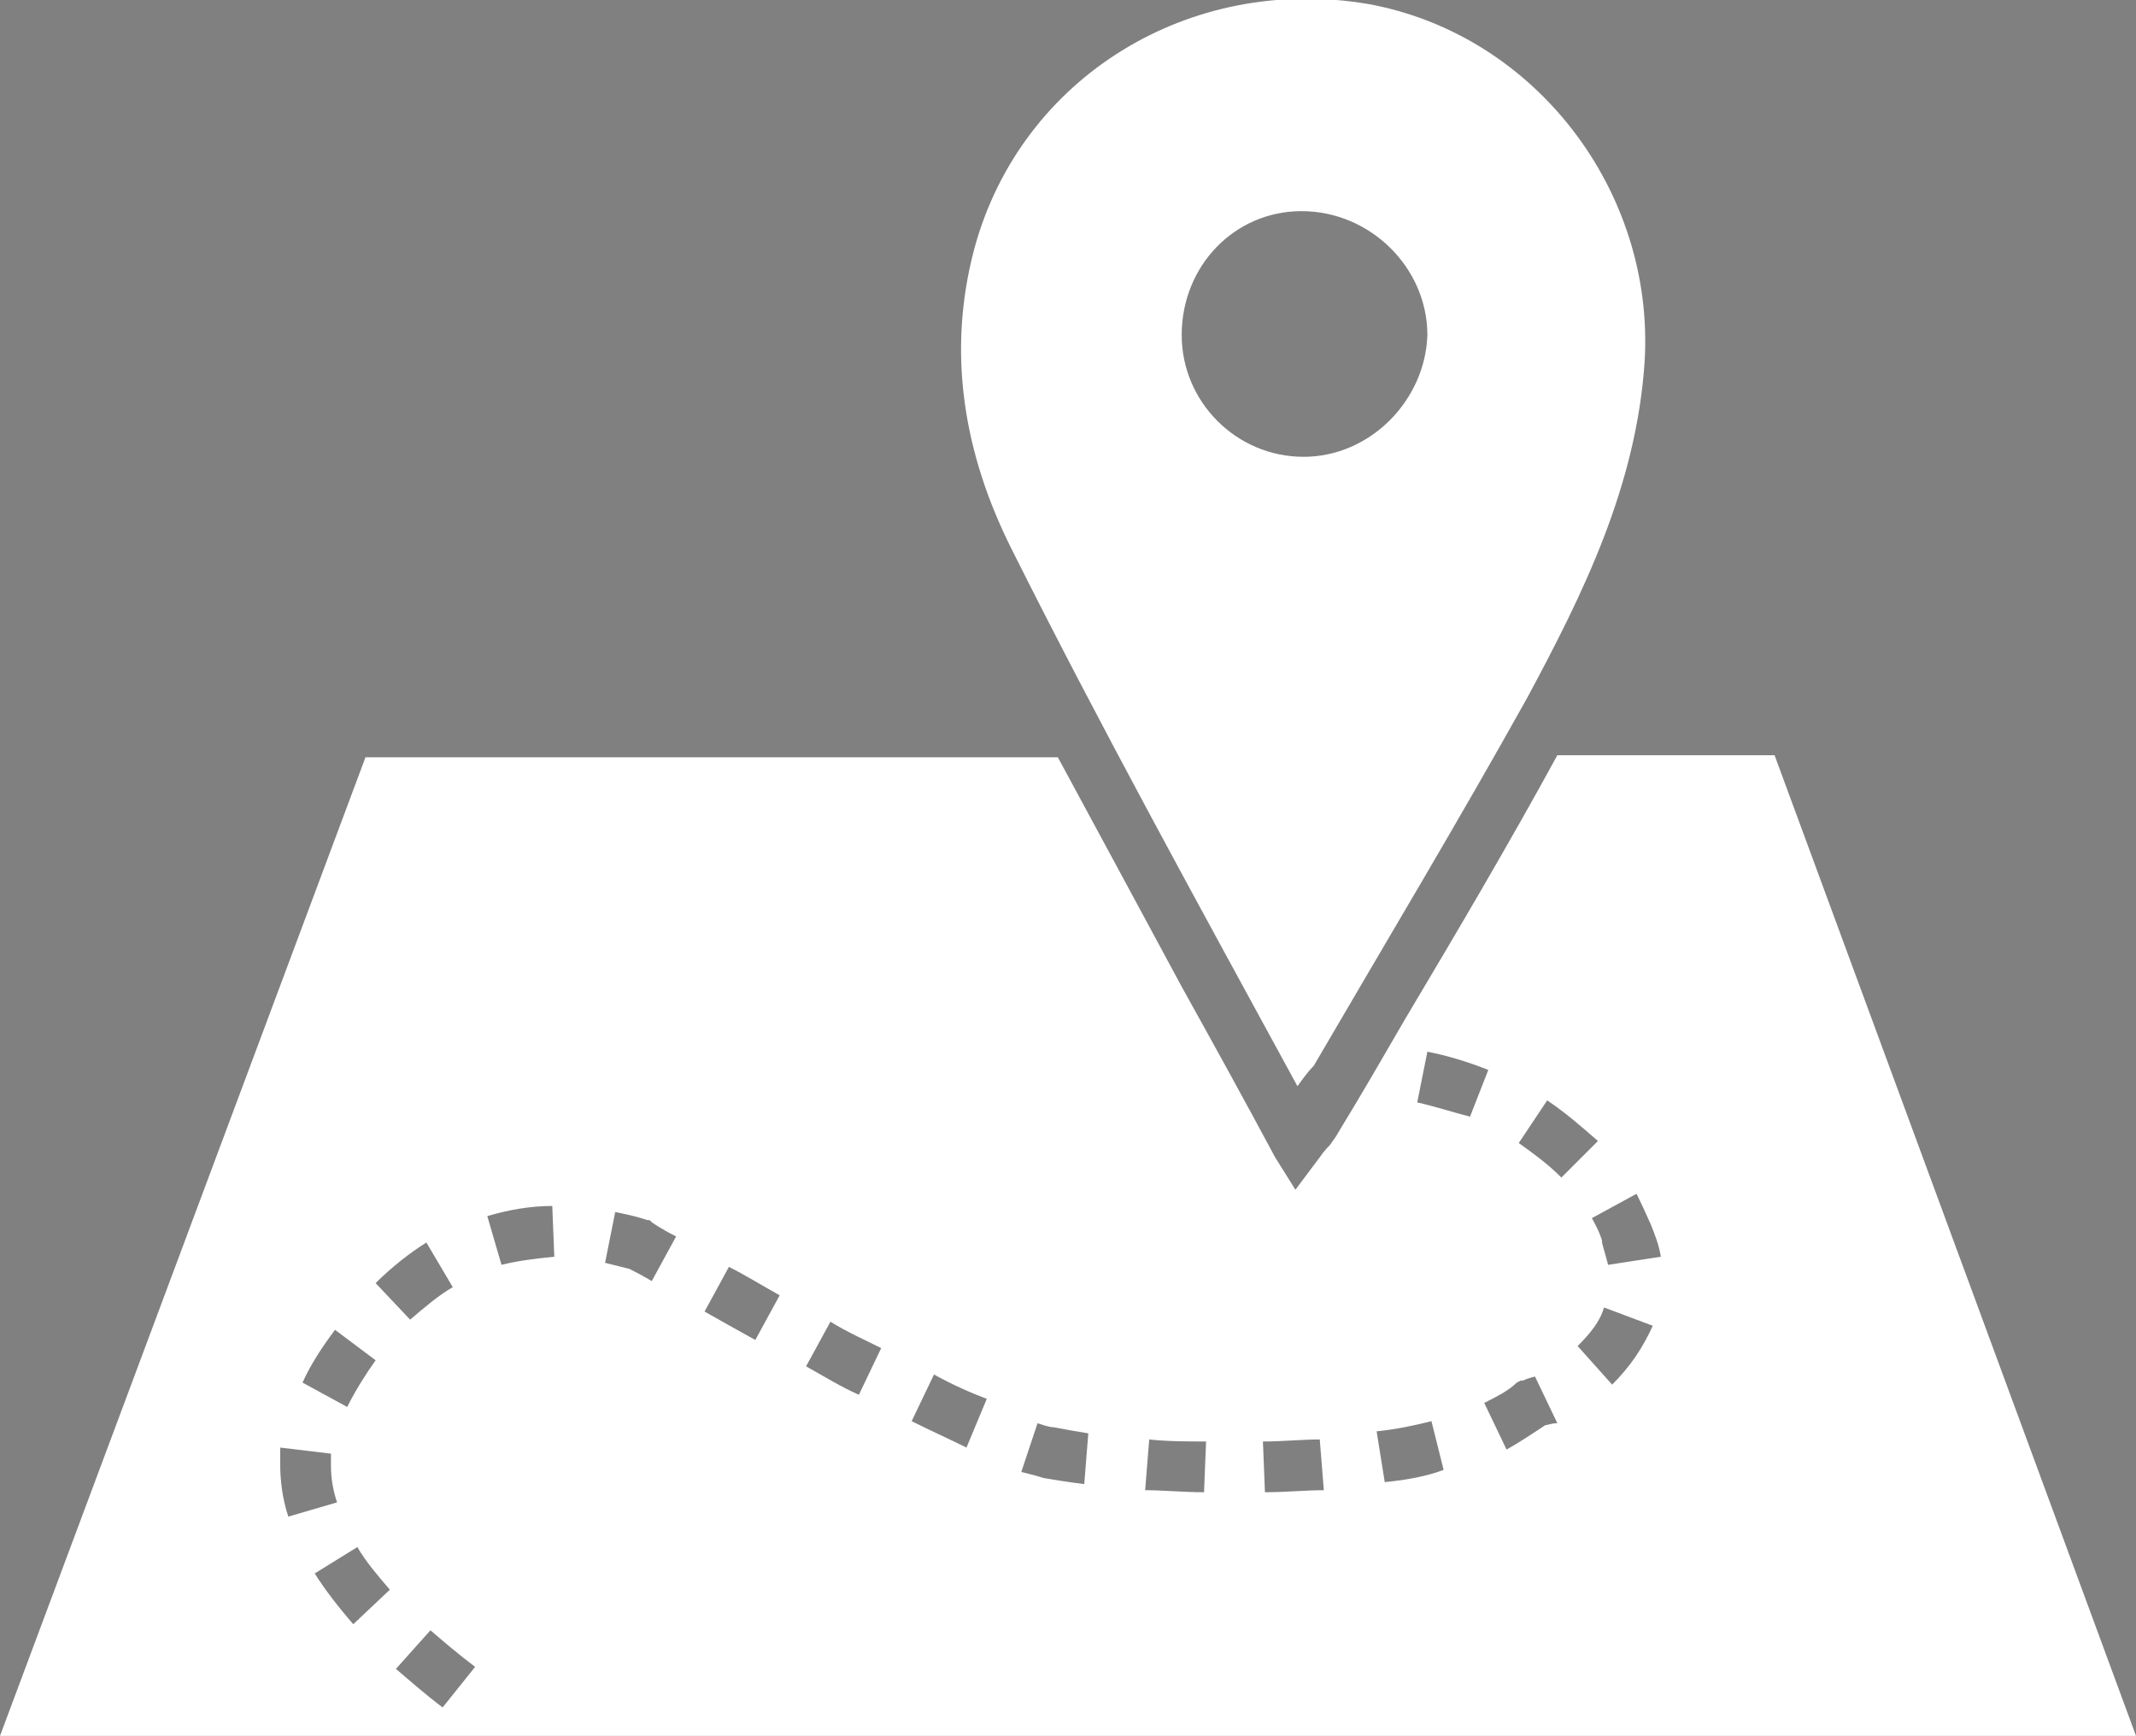
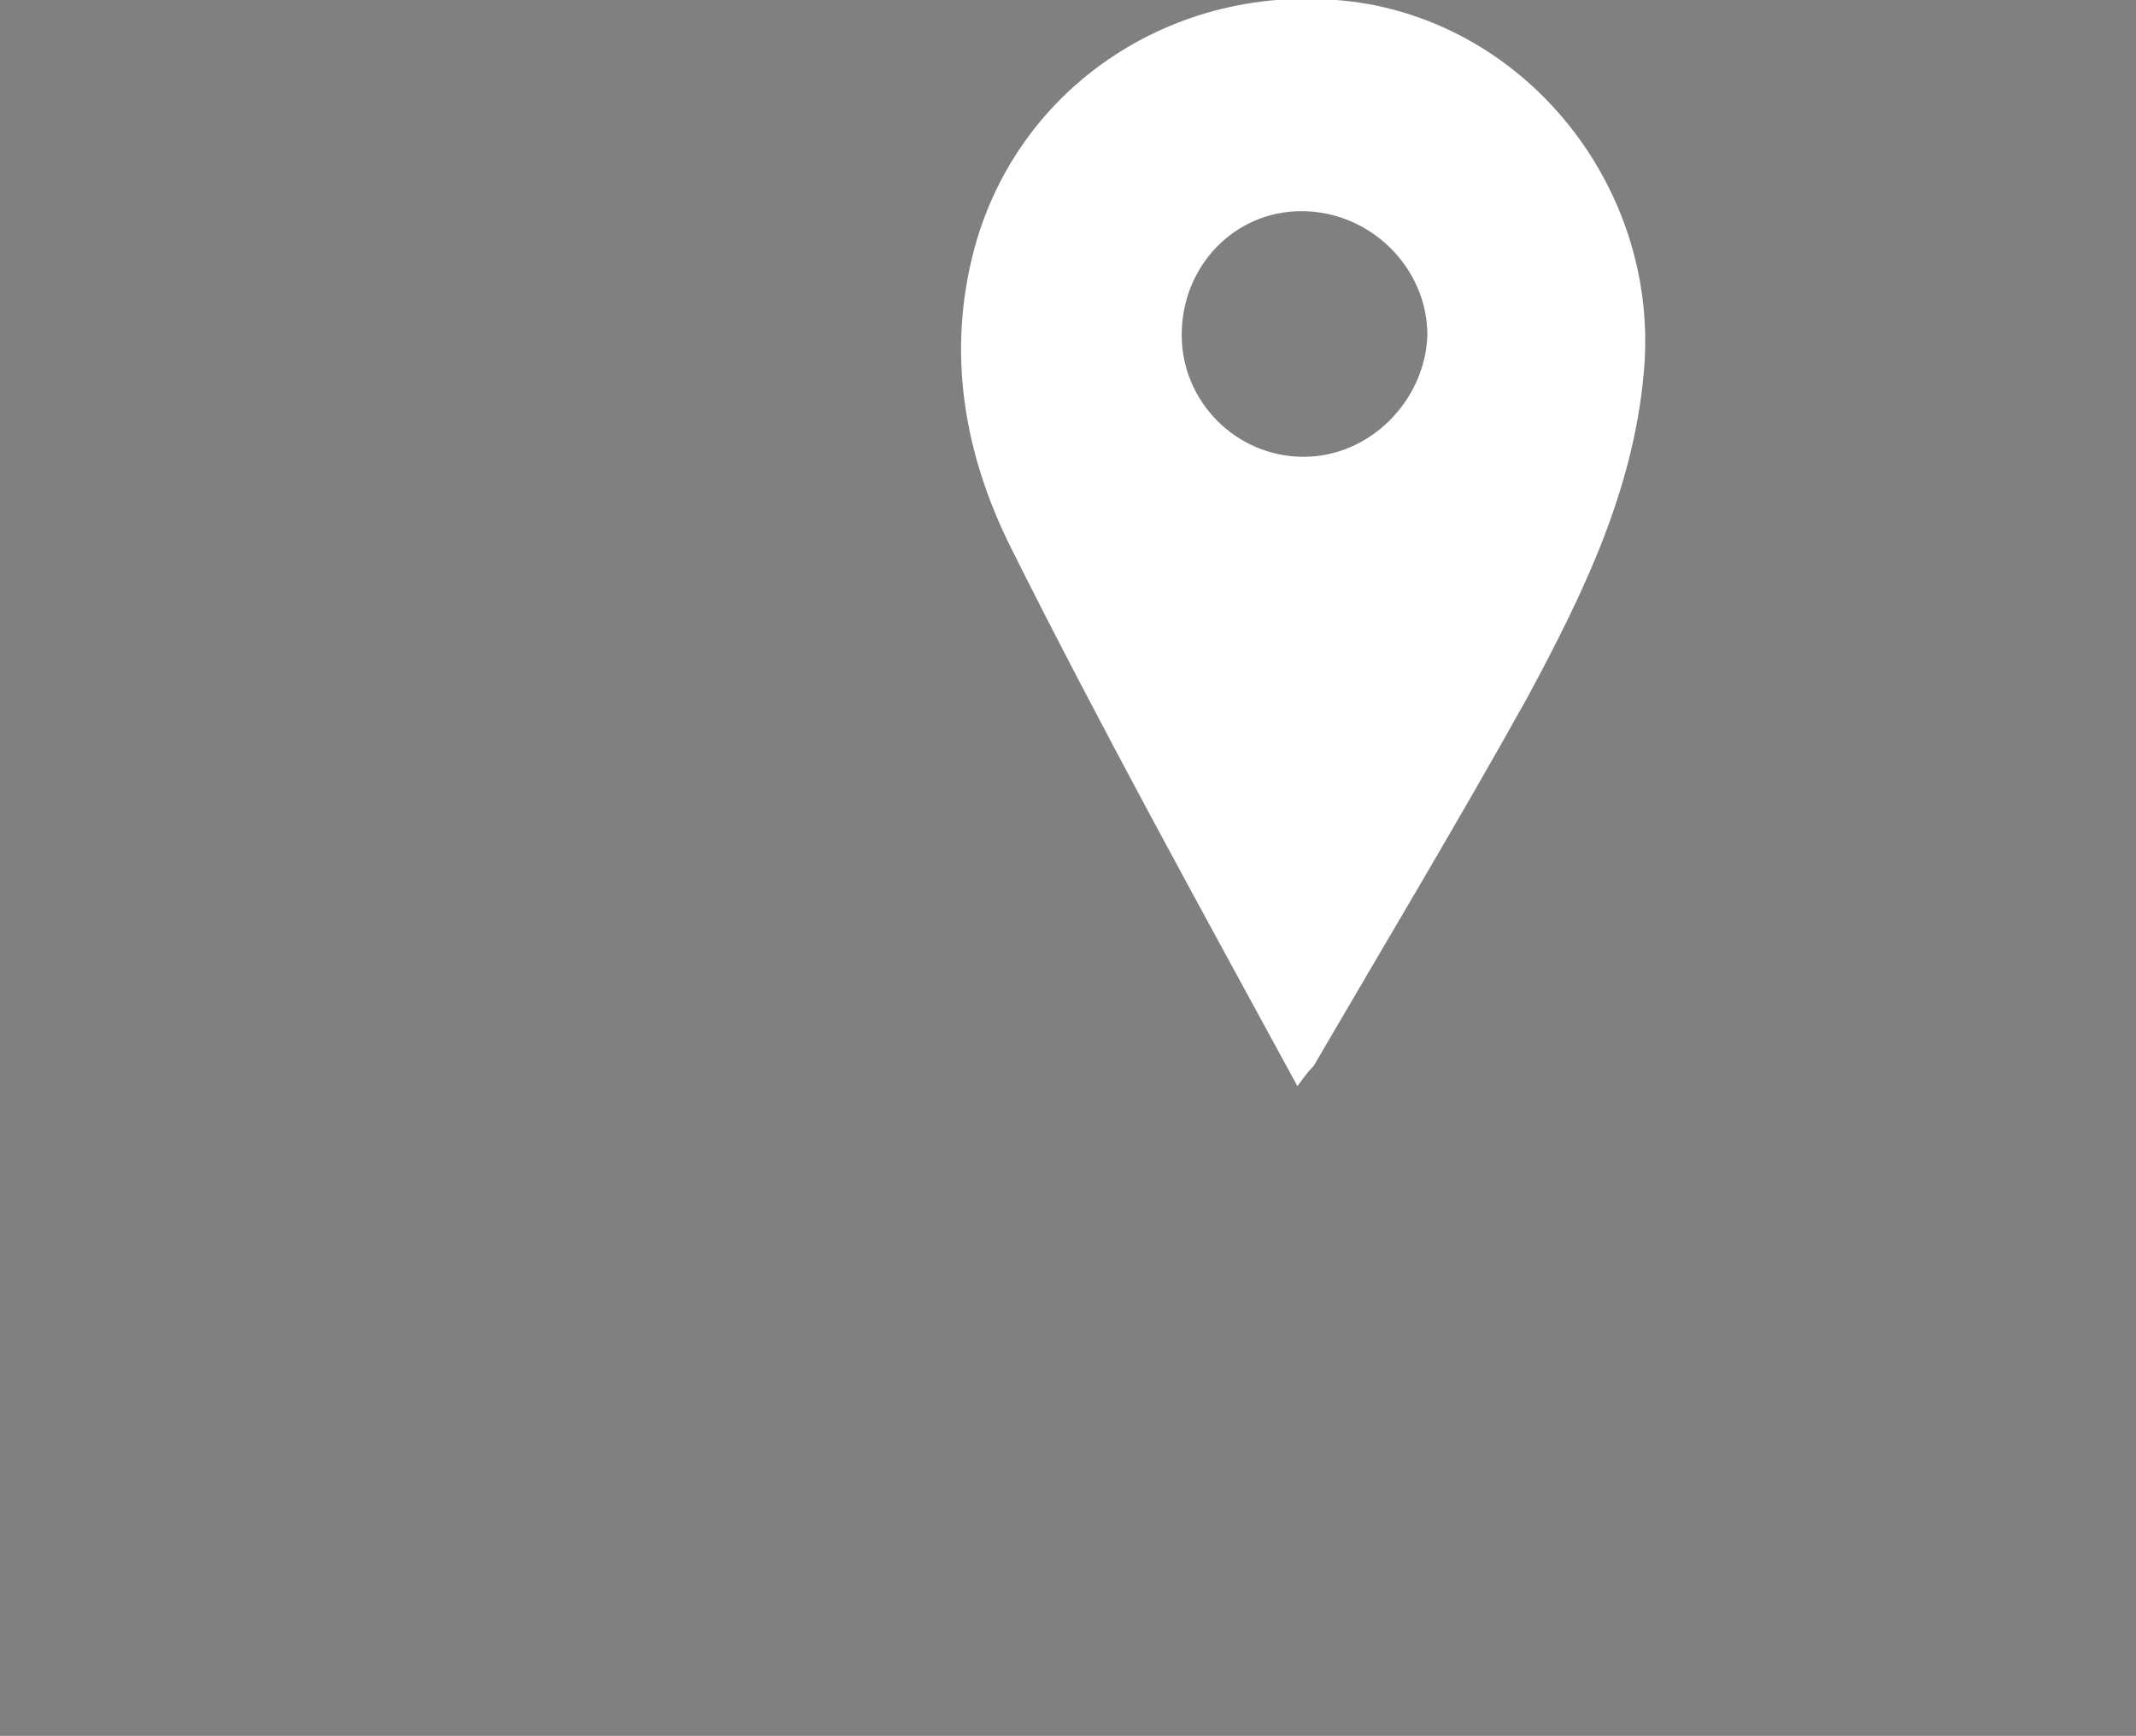
<svg xmlns="http://www.w3.org/2000/svg" version="1.1" id="Capa_1" x="0px" y="0px" viewBox="0 0 105.2 85.5" style="enable-background:new 0 0 105.2 85.5;" xml:space="preserve">
  <rect x="0" y="0" width="105.2" height="85.5" fill="#808080" stroke="none" />
  <style type="text/css">
	.st0{fill:#52337D;}
	.st1{fill:#FFFFFF;}
</style>
  <g>
    <circle class="st0" cx="-1428" cy="-1719.8" r="122.6" />
    <g>
      <path class="st1" d="M-1487.2-1696.9h54c0,0,25.8-0.2,28.2-22.8h-10.8v-26.6h41.4c0,0,15.1,31-10.3,63.5c0,0-20.3,21.8-47.6,21.4    c-27.4-0.4-70.3,0-70.3,0L-1487.2-1696.9z" />
      <path class="st1" d="M-1429.4-1786.7c-27.4-0.4-47.6,21.4-47.6,21.4c-21.9,28-13.8,56.1-11.1,63.5h41.3c-14-12.3-10-26.5-10-26.5    c2.4-22.6,28.2-22.8,28.2-22.8h54l15.5-35.5C-1359.1-1786.7-1402-1786.3-1429.4-1786.7z" />
    </g>
  </g>
  <g>
    <g id="tU4e4d_1_">
      <g>
        <g>
          <path class="st1" d="M63.9,53.5c-4.9-9-9.7-17.7-14.1-26.5c-2.3-4.6-3.2-9.6-1.8-14.8c2.3-8.4,10.6-13.5,19.4-12      C75.6,1.7,81.5,9.4,81,17.8c-0.4,6.1-3,11.4-5.8,16.6c-3.4,6.1-7,12.1-10.5,18.1C64.6,52.6,64.4,52.8,63.9,53.5z M58.2,16.5      c0,3.3,2.7,6,6,6c3.3,0,6-2.8,6.1-6c0-3.3-2.8-6.1-6.2-6.1C60.8,10.4,58.2,13.1,58.2,16.5z" />
        </g>
      </g>
    </g>
    <g>
-       <path class="st1" d="M87.4,37.2H76.7c-2.4,4.4-5,8.8-7.5,13c-1.1,1.9-2.2,3.8-3.3,5.6c-0.1,0.2-0.2,0.3-0.4,0.6    c-0.1,0.1-0.3,0.3-0.5,0.6l-1.2,1.6L62.8,57c-1.5-2.8-3.1-5.7-4.6-8.4c-2.1-3.9-4.1-7.6-6.1-11.3H18L0,85.5h105.2L87.4,37.2z     M21,61.2l1.3,2.2c-0.7,0.4-1.4,1-2.1,1.6l-1.7-1.8C19.3,62.4,20.2,61.7,21,61.2z M16.5,65.5l2,1.5c-0.5,0.7-1,1.5-1.4,2.3    l-2.2-1.2C15.3,67.2,15.9,66.3,16.5,65.5z M13.8,72.1c0-0.3,0-0.6,0-0.8l2.5,0.3c0,0.2,0,0.4,0,0.6c0,0.6,0.1,1.2,0.3,1.8    l-2.4,0.7C13.9,73.8,13.8,72.9,13.8,72.1z M17.4,80c-0.7-0.8-1.4-1.7-1.9-2.5l2.1-1.3c0.4,0.7,1,1.4,1.6,2.1L17.4,80z M21.8,84.1    c-0.8-0.6-1.6-1.3-2.3-1.9l1.7-1.9c0.7,0.6,1.4,1.2,2.2,1.8L21.8,84.1z M24.7,62.3L24,59.9c1-0.3,2.1-0.5,3.2-0.5l0.1,2.5    C26.3,62,25.5,62.1,24.7,62.3z M32.1,63.1c-0.5-0.3-0.9-0.5-1.1-0.6c-0.4-0.1-0.8-0.2-1.2-0.3l0.5-2.5c0.5,0.1,1,0.2,1.6,0.4    l0.1,0l0.1,0.1c0,0,0.4,0.3,1.2,0.7L32.1,63.1z M37.2,66c-0.9-0.5-1.8-1-2.5-1.4l1.2-2.2c0.8,0.4,1.6,0.9,2.5,1.4L37.2,66z     M42.3,68.7c-0.9-0.4-1.7-0.9-2.6-1.4l1.2-2.2c0.8,0.5,1.7,0.9,2.5,1.3L42.3,68.7z M47.6,71.3c-0.8-0.4-1.7-0.8-2.7-1.3l1.1-2.3    c0.9,0.5,1.8,0.9,2.6,1.2L47.6,71.3z M53.4,73.1c-0.8-0.1-1.4-0.2-2-0.3c-0.3-0.1-0.7-0.2-1.1-0.3l0.8-2.4    c0.3,0.1,0.6,0.2,0.8,0.2c0.5,0.1,1.1,0.2,1.7,0.3L53.4,73.1z M59.3,73.5c-1,0-2-0.1-2.9-0.1l0.2-2.5c0.9,0.1,1.9,0.1,2.8,0.1    L59.3,73.5z M62.3,73.5L62.2,71c1,0,1.9-0.1,2.8-0.1l0.2,2.5C64.3,73.4,63.3,73.5,62.3,73.5z M68.2,73l-0.4-2.5    c1-0.1,1.9-0.3,2.7-0.5l0.6,2.4C70.3,72.7,69.3,72.9,68.2,73z M69.8,54.3l0.5-2.5c1,0.2,2,0.5,3,0.9l-0.9,2.3    C71.6,54.8,70.7,54.5,69.8,54.3z M76.1,70.2c-0.6,0.4-1.2,0.8-1.9,1.2l-1.1-2.3c0.6-0.3,1.2-0.6,1.6-1l0.2-0.1L75,68    c0,0,0.2-0.1,0.6-0.2l1.1,2.3C76.4,70.1,76.2,70.2,76.1,70.2z M74.8,56.3l1.4-2.1c0.9,0.6,1.7,1.3,2.5,2l-1.8,1.8    C76.2,57.3,75.5,56.8,74.8,56.3z M79.4,68.2l-1.7-1.9c0.6-0.6,1.1-1.2,1.3-1.9l2.4,0.9C80.9,66.4,80.3,67.3,79.4,68.2z M79.2,62.3    c-0.1-0.4-0.2-0.7-0.3-1.1l0-0.1c0,0-0.1-0.4-0.5-1.1l2.2-1.2c0.4,0.8,0.6,1.3,0.7,1.5c0.2,0.5,0.4,1,0.5,1.6L79.2,62.3z" />
-     </g>
+       </g>
  </g>
</svg>